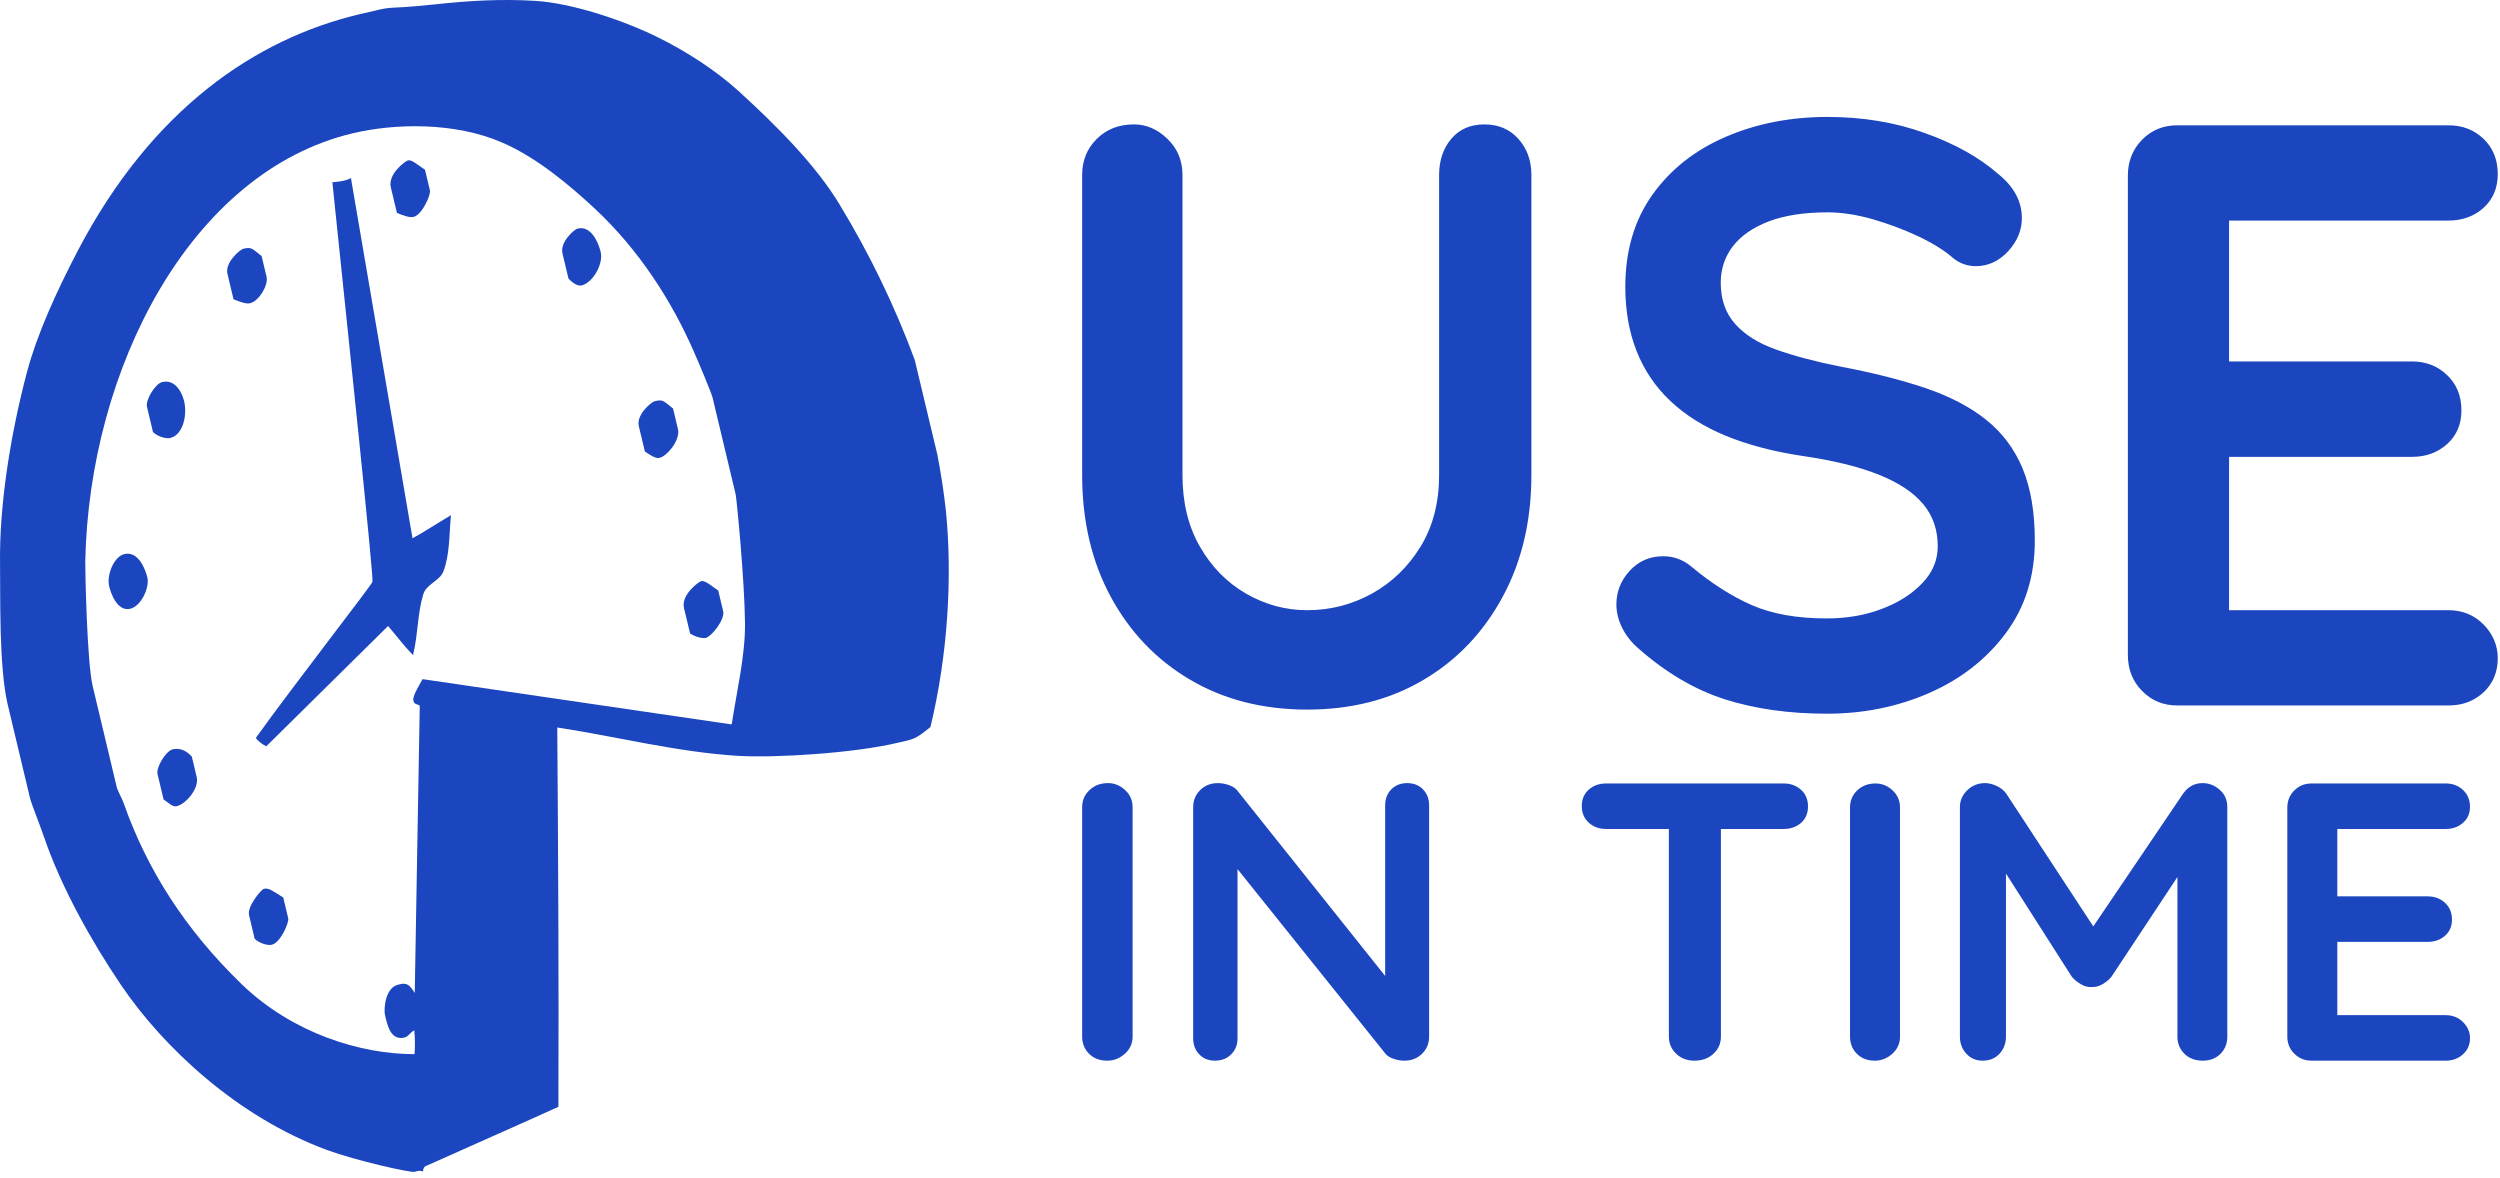
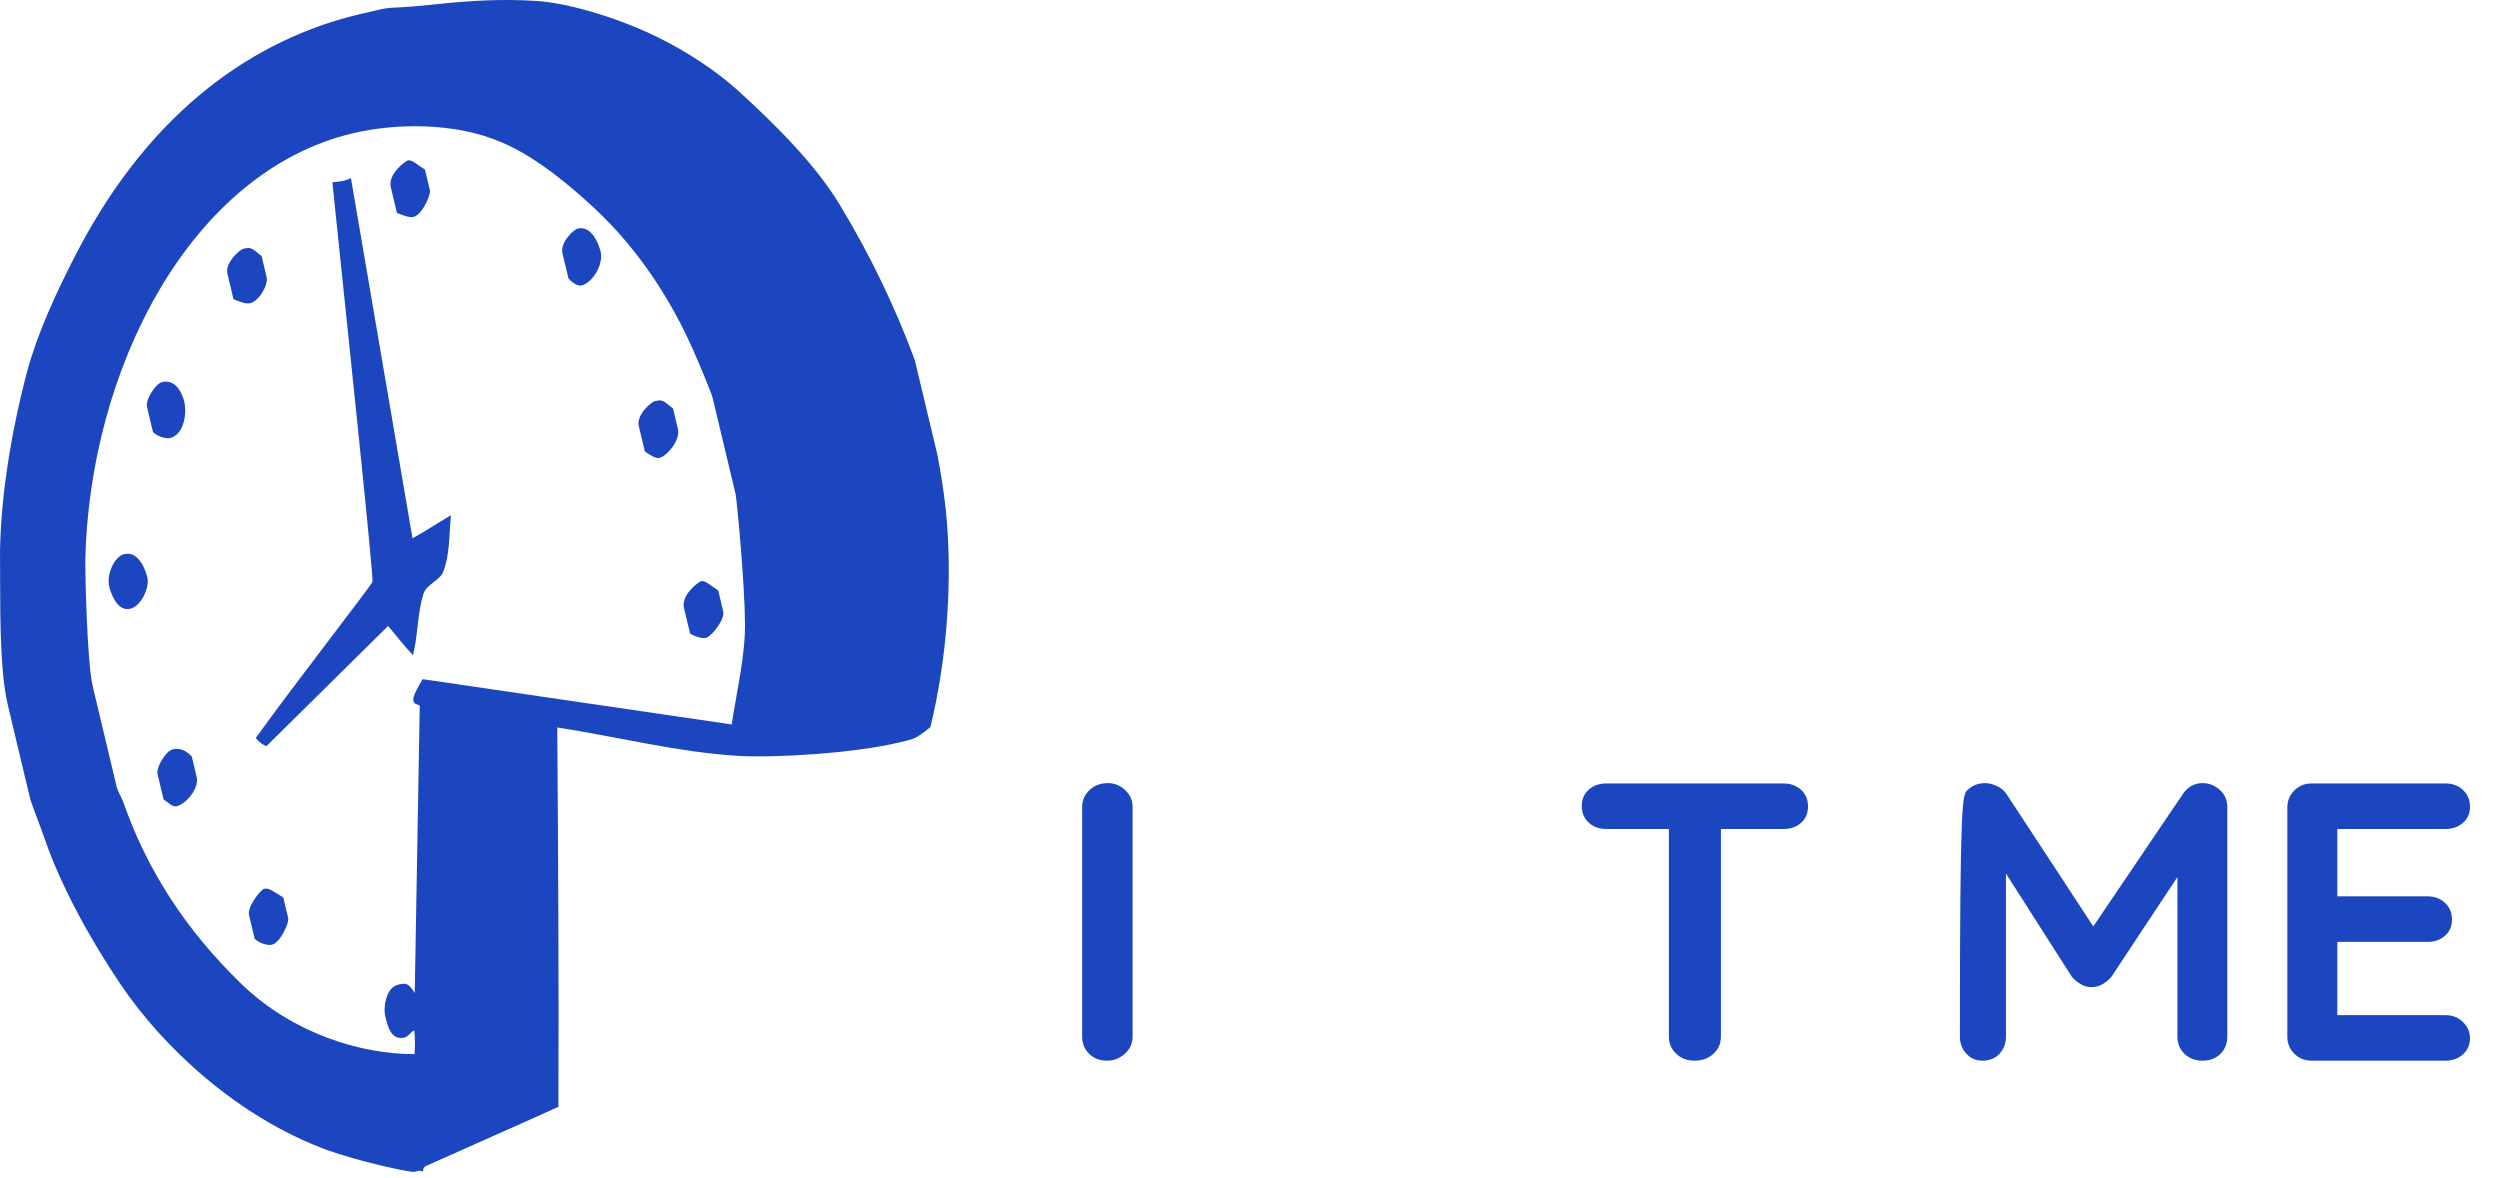
<svg xmlns="http://www.w3.org/2000/svg" width="242" height="114" viewBox="0 0 242 114" fill="none">
  <path fill-rule="evenodd" clip-rule="evenodd" d="M40.946 113.394C40.565 113.279 40.529 113.336 40.128 113.433C39.724 113.53 34.476 112.357 31.64 111.316C22.99 108.12 15.808 101.397 11.708 95.338C8.791 91.03 5.901 85.8 4.296 81.117C3.873 79.878 3.021 77.737 2.924 77.334L0.752 68.226C-0.12 64.576 0.049 57.628 0.005 54.606C-0.084 48.901 1.031 41.953 2.63 35.953C3.595 32.351 5.427 28.298 7.552 24.227C14.765 10.481 24.786 3.77 34.757 1.389C38.989 0.38 36.242 1.037 42.263 0.407C45.365 0.069 48.589 -0.123 51.886 0.088C55.243 0.303 60.129 1.861 63.637 3.59C66.399 4.943 69.27 6.799 71.49 8.811C75.175 12.172 78.939 15.943 81.25 19.758C84.22 24.646 86.644 29.702 88.551 34.851L90.739 44.02C91.082 45.811 91.368 47.635 91.563 49.437C92.206 55.855 91.749 63.422 90.067 70.379C88.516 71.628 88.483 71.523 86.959 71.887C82.686 72.911 75.075 73.382 71.437 73.167C65.564 72.81 59.608 71.281 53.944 70.42C54.032 82.5 54.1 94.869 54.054 107.139C49.73 109.105 45.428 110.98 41.165 112.898C41.048 113.015 40.971 113.064 40.946 113.394ZM40.1 99.731C39.642 99.993 39.545 100.34 39.144 100.434C37.8 100.754 37.498 99.214 37.267 98.254C37.136 97.711 37.275 95.622 38.52 95.325C39.079 95.188 39.506 95.013 40.147 96.123L40.632 68.309C40.375 68.126 40.107 68.226 40.013 67.825C39.916 67.423 40.488 66.476 40.907 65.741L70.827 70.126C71.326 66.856 72.14 63.483 72.117 60.37C72.082 56.221 71.305 48.247 71.21 47.845L68.979 38.495C68.881 38.093 67.76 35.363 67.082 33.849C65.06 29.282 61.973 24.274 57.502 20.124C55.243 18.035 52.019 15.262 48.593 13.793C44.027 11.806 38.227 11.927 34.115 12.909C18.426 16.653 8.642 35.697 8.254 54.327C8.243 55.261 8.419 64.106 8.975 66.431L11.299 76.185C11.399 76.587 11.826 77.305 11.975 77.757C14.214 84.114 17.875 89.931 23.417 95.293C28.321 100.016 34.913 102.054 40.127 102.041C40.181 101.245 40.187 100.563 40.1 99.731ZM41.618 18.433L41.139 16.426C40.491 16.019 39.89 15.432 39.489 15.527C39.27 15.578 37.507 16.829 37.835 18.148L38.423 20.612C39.056 20.86 39.63 21.09 40.032 20.995C40.874 20.797 41.72 18.833 41.618 18.433ZM25.803 26.792L25.323 24.789C24.395 24.05 24.349 23.89 23.549 24.082C23.228 24.159 21.747 25.425 22.017 26.504L22.603 28.967C23.24 29.219 23.811 29.449 24.211 29.352C25.055 29.151 26.002 27.611 25.803 26.792ZM58.147 24.391C57.964 23.631 57.292 21.797 55.907 22.126C55.587 22.205 54.183 23.429 54.448 24.532L55.027 26.956C55.289 27.273 55.889 27.73 56.29 27.634C57.394 27.369 58.423 25.554 58.147 24.391ZM17.827 38.849C17.67 38.191 17.071 36.657 15.686 36.987C15.042 37.14 14.063 38.709 14.229 39.393L14.81 41.826C15.277 42.268 16.07 42.493 16.47 42.4C17.752 42.092 18.133 40.135 17.827 38.849ZM65.627 41.543L65.151 39.544C64.193 38.789 64.176 38.645 63.374 38.836C63.053 38.915 61.566 40.139 61.838 41.259L62.424 43.707C62.874 43.996 63.436 44.419 63.837 44.325C64.579 44.148 65.879 42.587 65.627 41.543ZM14.266 55.903C14.083 55.142 13.411 53.309 12.029 53.636C11.063 53.869 10.29 55.599 10.575 56.784C10.699 57.307 11.307 59.239 12.612 58.927C13.673 58.674 14.493 56.866 14.266 55.903ZM70.002 59.159L69.521 57.152C68.873 56.741 68.273 56.158 67.872 56.255C67.651 56.307 65.895 57.571 66.214 58.876L66.801 61.324C67.25 61.612 67.933 61.836 68.337 61.742C68.855 61.619 70.203 59.981 70.002 59.159ZM37.565 60.598C38.359 61.517 39.102 62.519 39.982 63.422C40.484 61.336 40.405 59.358 40.981 57.502C41.266 56.565 42.572 56.201 42.901 55.359C43.549 53.718 43.468 51.795 43.653 49.873C42.303 50.663 41.156 51.44 39.931 52.108L33.971 17.237C33.524 17.476 33.134 17.557 32.174 17.646C33.519 30.672 36.252 56.428 36.047 56.326C36.13 56.434 28.366 66.404 24.761 71.433C25.035 71.813 25.473 72.094 25.776 72.242L37.565 60.598ZM19.041 75.226L18.569 73.237C17.854 72.458 17.189 72.424 16.705 72.539C16.066 72.693 15.086 74.281 15.25 74.942L15.837 77.39C16.289 77.676 16.688 78.138 17.09 78.046C18.053 77.816 19.296 76.268 19.041 75.226ZM27.899 88.888L27.421 86.881C26.327 86.196 26.011 85.923 25.529 86.042C25.31 86.091 23.895 87.726 24.11 88.602L24.652 90.877C25.123 91.32 25.912 91.546 26.31 91.452C27.155 91.253 28.002 89.287 27.899 88.888Z" fill="#1B46BF" />
-   <path d="M143.686 12.042C145.05 12.042 146.149 12.511 146.985 13.45C147.82 14.381 148.238 15.544 148.238 16.94V45.98C148.238 50.425 147.309 54.36 145.451 57.783C143.601 61.206 141.058 63.878 137.82 65.797C134.575 67.725 130.814 68.689 126.538 68.689C122.254 68.689 118.477 67.725 115.207 65.797C111.945 63.878 109.385 61.206 107.527 57.783C105.677 54.36 104.752 50.425 104.752 45.98V16.94C104.752 15.544 105.223 14.381 106.164 13.45C107.105 12.511 108.306 12.042 109.766 12.042C110.967 12.042 112.05 12.511 113.016 13.45C113.981 14.381 114.464 15.544 114.464 16.94V45.98C114.464 48.656 115.028 50.97 116.156 52.922C117.276 54.875 118.761 56.387 120.611 57.459C122.469 58.531 124.444 59.067 126.538 59.067C128.777 59.067 130.866 58.531 132.806 57.459C134.737 56.387 136.303 54.875 137.504 52.922C138.704 50.97 139.305 48.656 139.305 45.98V16.94C139.305 15.544 139.694 14.381 140.473 13.45C141.26 12.511 142.331 12.042 143.686 12.042ZM176.84 69.087C173.18 69.087 169.886 68.622 166.957 67.691C164.036 66.752 161.245 65.107 158.584 62.756C157.902 62.166 157.379 61.497 157.013 60.749C156.648 60.002 156.466 59.254 156.466 58.506C156.466 57.276 156.896 56.192 157.756 55.253C158.616 54.314 159.699 53.844 161.006 53.844C161.995 53.844 162.884 54.164 163.671 54.804C165.659 56.466 167.63 57.725 169.586 58.581C171.549 59.436 173.967 59.864 176.84 59.864C178.771 59.864 180.544 59.557 182.158 58.942C183.781 58.327 185.088 57.496 186.077 56.449C187.075 55.411 187.574 54.223 187.574 52.885C187.574 51.281 187.104 49.919 186.163 48.797C185.221 47.667 183.785 46.715 181.854 45.943C179.915 45.17 177.456 44.568 174.479 44.136C171.663 43.712 169.184 43.059 167.042 42.179C164.9 41.29 163.111 40.164 161.675 38.801C160.239 37.438 159.156 35.835 158.425 33.99C157.695 32.146 157.33 30.073 157.33 27.771C157.33 24.29 158.202 21.319 159.947 18.86C161.699 16.4 164.064 14.531 167.042 13.251C170.02 11.963 173.31 11.319 176.913 11.319C180.304 11.319 183.453 11.843 186.357 12.89C189.254 13.928 191.615 15.249 193.441 16.853C194.958 18.083 195.717 19.503 195.717 21.116C195.717 22.287 195.274 23.355 194.39 24.319C193.498 25.282 192.451 25.764 191.25 25.764C190.471 25.764 189.765 25.523 189.132 25.041C188.297 24.294 187.173 23.583 185.761 22.91C184.357 22.245 182.872 21.685 181.306 21.228C179.732 20.779 178.268 20.555 176.913 20.555C174.665 20.555 172.771 20.845 171.229 21.427C169.687 22.017 168.527 22.819 167.748 23.832C166.961 24.855 166.568 26.034 166.568 27.372C166.568 28.976 167.026 30.297 167.943 31.335C168.86 32.382 170.178 33.213 171.898 33.828C173.619 34.443 175.684 34.992 178.093 35.473C181.225 36.063 183.98 36.757 186.357 37.555C188.735 38.361 190.706 39.391 192.272 40.646C193.838 41.9 195.015 43.479 195.802 45.382C196.581 47.285 196.97 49.599 196.97 52.324C196.97 55.797 196.029 58.792 194.147 61.31C192.272 63.819 189.806 65.743 186.747 67.081C183.688 68.418 180.386 69.087 176.84 69.087ZM210.76 12.129H237.012C238.367 12.129 239.503 12.57 240.42 13.45C241.329 14.331 241.783 15.465 241.783 16.853C241.783 18.191 241.329 19.275 240.42 20.106C239.503 20.937 238.367 21.352 237.012 21.352H215.068L215.774 19.981V35.635L215.154 34.987H233.483C234.838 34.987 235.974 35.432 236.891 36.321C237.807 37.202 238.266 38.336 238.266 39.723C238.266 41.061 237.807 42.145 236.891 42.976C235.974 43.807 234.838 44.223 233.483 44.223H215.385L215.774 43.575V59.79L215.154 59.067H237.012C238.367 59.067 239.503 59.532 240.42 60.463C241.329 61.401 241.783 62.486 241.783 63.716C241.783 65.053 241.329 66.15 240.42 67.006C239.503 67.862 238.367 68.29 237.012 68.29H210.76C209.405 68.29 208.269 67.82 207.352 66.881C206.435 65.951 205.977 64.787 205.977 63.392V17.015C205.977 15.627 206.435 14.464 207.352 13.525C208.269 12.595 209.405 12.129 210.76 12.129Z" fill="#1B46BF" />
  <path d="M164.031 102.673C163.307 102.673 162.714 102.448 162.252 101.998C161.783 101.556 161.548 101.003 161.548 100.339V80.245H155.472C154.802 80.245 154.244 80.042 153.797 79.638C153.343 79.226 153.116 78.688 153.116 78.025C153.116 77.361 153.343 76.831 153.797 76.434C154.244 76.037 154.802 75.839 155.472 75.839H172.659C173.329 75.839 173.891 76.045 174.345 76.457C174.792 76.861 175.015 77.395 175.015 78.059C175.015 78.723 174.792 79.253 174.345 79.65C173.891 80.046 173.329 80.245 172.659 80.245H166.584V100.339C166.584 101.003 166.345 101.556 165.867 101.998C165.39 102.448 164.778 102.673 164.031 102.673Z" fill="#1B46BF" />
-   <path d="M183.921 100.339V78.173C183.921 77.51 183.682 76.957 183.205 76.514C182.727 76.064 182.177 75.839 181.553 75.839C180.837 75.839 180.244 76.064 179.774 76.514C179.312 76.957 179.081 77.51 179.081 78.173V100.339C179.081 101.003 179.301 101.556 179.739 101.998C180.178 102.448 180.76 102.673 181.484 102.673C182.123 102.673 182.689 102.448 183.181 101.998C183.674 101.556 183.921 101.003 183.921 100.339Z" fill="#1B46BF" />
-   <path d="M192.156 75.805C192.518 75.805 192.899 75.9 193.299 76.091C193.7 76.281 194.004 76.529 194.212 76.835L202.632 89.676L211.318 76.835C211.803 76.148 212.434 75.805 213.212 75.805C213.828 75.805 214.383 76.022 214.875 76.457C215.361 76.884 215.603 77.445 215.603 78.139V100.339C215.603 101.003 215.387 101.556 214.956 101.998C214.517 102.448 213.936 102.673 213.212 102.673C212.488 102.673 211.899 102.448 211.445 101.998C210.998 101.556 210.775 101.003 210.775 100.339V84.894L204.388 94.549C204.157 94.831 203.868 95.071 203.521 95.27C203.167 95.476 202.809 95.567 202.447 95.544C202.116 95.567 201.777 95.476 201.431 95.27C201.077 95.071 200.784 94.831 200.553 94.549L194.177 84.56V100.339C194.177 101.003 193.969 101.556 193.554 101.998C193.138 102.448 192.595 102.673 191.925 102.673C191.278 102.673 190.751 102.448 190.343 101.998C189.927 101.556 189.719 101.003 189.719 100.339V78.139C189.719 77.498 189.958 76.949 190.435 76.491C190.912 76.033 191.486 75.805 192.156 75.805Z" fill="#1B46BF" />
+   <path d="M192.156 75.805C192.518 75.805 192.899 75.9 193.299 76.091C193.7 76.281 194.004 76.529 194.212 76.835L202.632 89.676L211.318 76.835C211.803 76.148 212.434 75.805 213.212 75.805C213.828 75.805 214.383 76.022 214.875 76.457C215.361 76.884 215.603 77.445 215.603 78.139V100.339C215.603 101.003 215.387 101.556 214.956 101.998C214.517 102.448 213.936 102.673 213.212 102.673C212.488 102.673 211.899 102.448 211.445 101.998C210.998 101.556 210.775 101.003 210.775 100.339V84.894L204.388 94.549C204.157 94.831 203.868 95.071 203.521 95.27C203.167 95.476 202.809 95.567 202.447 95.544C202.116 95.567 201.777 95.476 201.431 95.27C201.077 95.071 200.784 94.831 200.553 94.549L194.177 84.56V100.339C194.177 101.003 193.969 101.556 193.554 101.998C193.138 102.448 192.595 102.673 191.925 102.673C191.278 102.673 190.751 102.448 190.343 101.998C189.927 101.556 189.719 101.003 189.719 100.339C189.719 77.498 189.958 76.949 190.435 76.491C190.912 76.033 191.486 75.805 192.156 75.805Z" fill="#1B46BF" />
  <path d="M223.769 75.839H236.74C237.41 75.839 237.968 76.049 238.415 76.468C238.869 76.888 239.096 77.433 239.096 78.105C239.096 78.738 238.869 79.253 238.415 79.65C237.968 80.046 237.41 80.245 236.74 80.245H226.252V86.767H234.996C235.666 86.767 236.228 86.977 236.682 87.397C237.129 87.816 237.352 88.358 237.352 89.022C237.352 89.662 237.129 90.181 236.682 90.578C236.228 90.975 235.666 91.173 234.996 91.173H226.252V98.268H236.74C237.41 98.268 237.968 98.489 238.415 98.931C238.869 99.382 239.096 99.9 239.096 100.488C239.096 101.129 238.869 101.651 238.415 102.056C237.968 102.467 237.41 102.673 236.74 102.673H223.769C223.099 102.673 222.541 102.448 222.094 101.998C221.64 101.556 221.413 101.003 221.413 100.339V78.173C221.413 77.51 221.64 76.957 222.094 76.514C222.541 76.064 223.099 75.839 223.769 75.839Z" fill="#1B46BF" />
  <path d="M109.637 100.336V78.142C109.637 77.477 109.396 76.924 108.914 76.481C108.432 76.03 107.88 75.805 107.258 75.805C106.528 75.805 105.929 76.03 105.463 76.481C104.989 76.924 104.752 77.477 104.752 78.142V100.336C104.752 101.001 104.973 101.554 105.416 101.997C105.859 102.448 106.446 102.673 107.177 102.673C107.83 102.673 108.401 102.448 108.89 101.997C109.388 101.554 109.637 101.001 109.637 100.336Z" fill="#1B46BF" />
-   <path d="M136.228 75.805C136.858 75.805 137.367 76.011 137.755 76.423C138.144 76.828 138.338 77.34 138.338 77.959V100.336C138.338 101.001 138.113 101.554 137.662 101.997C137.203 102.448 136.636 102.673 135.96 102.673C135.618 102.673 135.272 102.616 134.922 102.502C134.573 102.387 134.308 102.227 134.13 102.02L119.791 84.128V100.519C119.791 101.138 119.588 101.65 119.184 102.055C118.78 102.467 118.252 102.673 117.599 102.673C116.977 102.673 116.472 102.467 116.083 102.055C115.695 101.65 115.5 101.138 115.5 100.519V78.142C115.5 77.477 115.726 76.924 116.177 76.481C116.635 76.03 117.202 75.805 117.879 75.805C118.244 75.805 118.621 75.873 119.009 76.011C119.398 76.156 119.686 76.37 119.872 76.653L134.083 94.473V77.959C134.083 77.34 134.277 76.828 134.666 76.423C135.062 76.011 135.583 75.805 136.228 75.805Z" fill="#1B46BF" />
</svg>